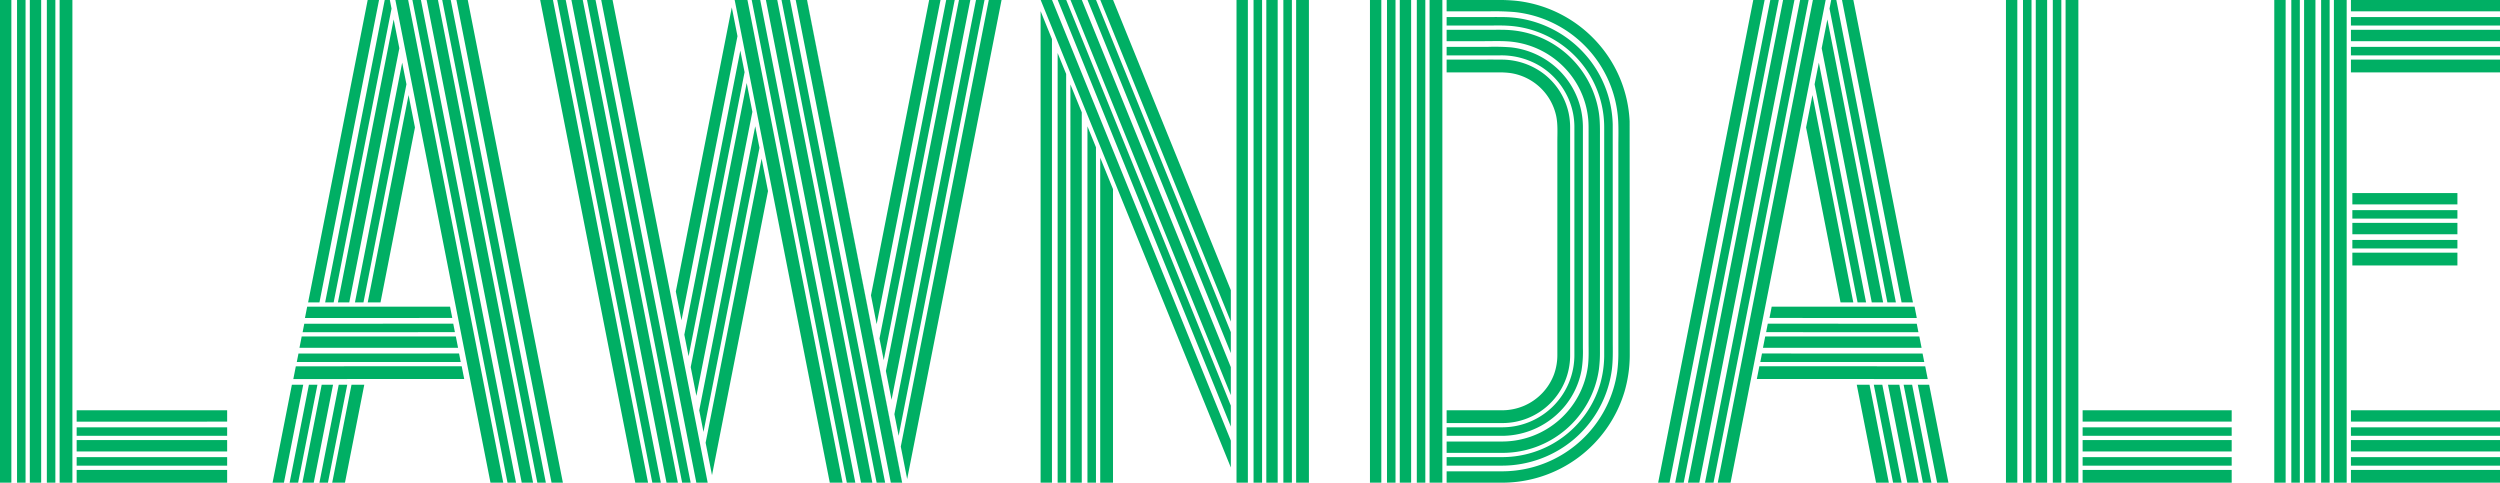
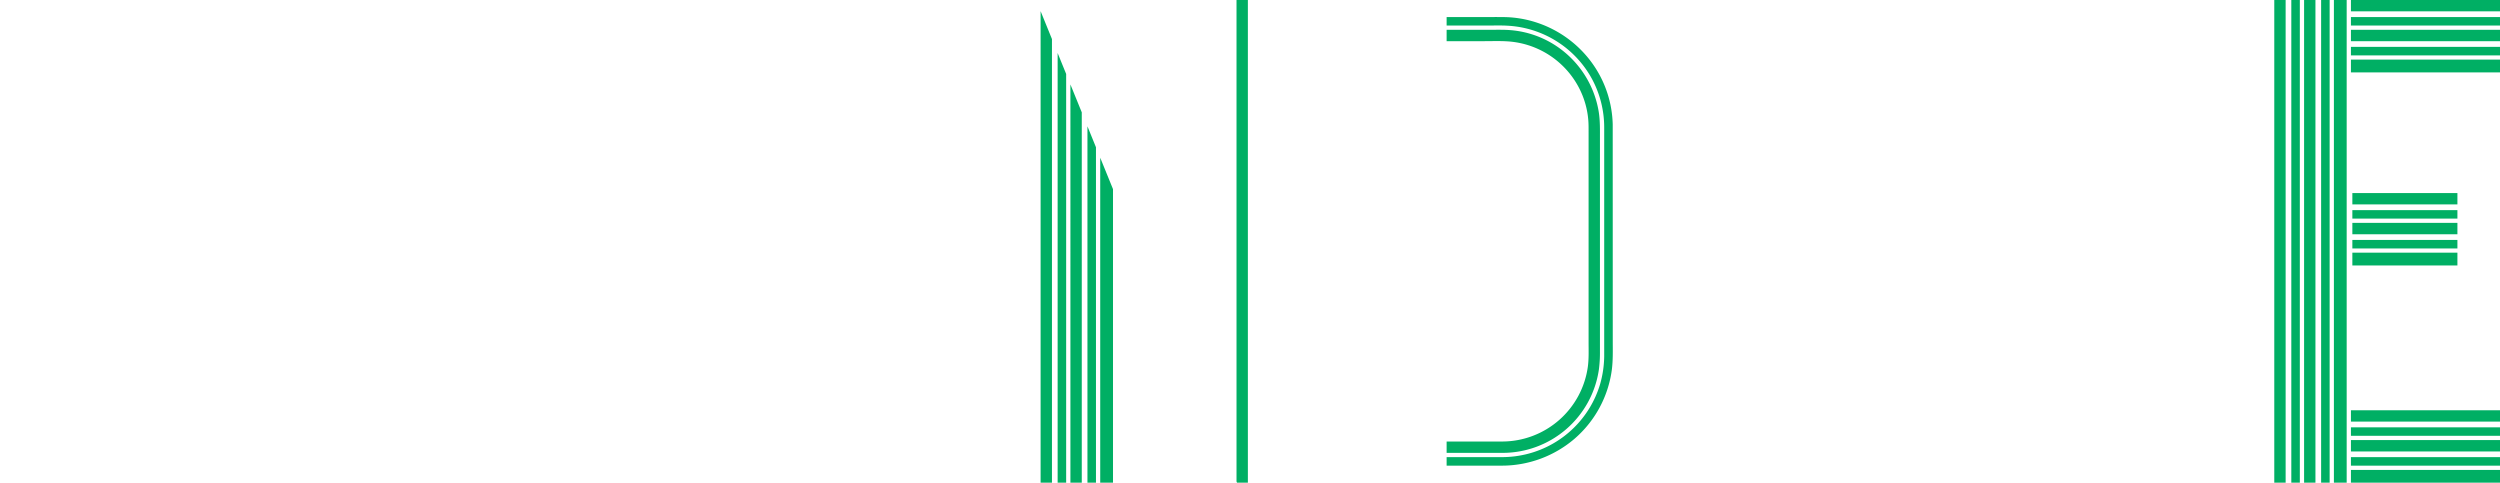
<svg xmlns="http://www.w3.org/2000/svg" viewBox="0 0 1761 340" width="1761" height="340">
  <defs>
    <style>.a{fill:#00AF64}</style>
  </defs>
  <path class="a" d="M1602 0h8v340h-8zM1644 0h9v340h-9zM1635 0h6v340h-6zM1614 0h6v340h-6zM1623 0h8v340h-8zM1656 331h105v9h-105zM1656 289h105v8h-105zM1656 301h105v6h-105zM1656 322h105v6h-105zM1656 310h105v8h-105zM1656 42h105v9h-105zM1656 0h105v8h-105zM1656 12h105v6h-105zM1656 33h105v6h-105zM1656 21h105v8h-105zM1657 178h74v9h-74zM1657 136h74v8h-74zM1657 148h74v6h-74zM1657 169h74v6h-74zM1657 157h74v8h-74zM733 340h8V27.52l-8-19.67V340zM775 340h9V133.23l-9-22.13V340zM766 340h6V103.73l-6-14.75V340zM745 340h6V52.1l-6-14.75V340zM754 340h8V79.15l-8-19.67V340zM879 340V0h-8v339.14l.35.86H879z" />
-   <path class="a" d="M871.35 340l-.35-.86v.86h.35zM913 0h9v340h-9zM904 0h6v340h-6zM883 0h6v340h-6zM892 0h8v340h-8zM741.06 0h-8l7.18 17.68L867 329.31v-18.94L741.06 0zM784.06 0h-9L867 226.57V204.4L784.06 0zM772.06 0h-6L867 248.75v-14.78L772.06 0zM751.06 0h-6L867 300.51v-14.79L751.06 0zM762.06 0h-8L867 278.33v-19.72L762.06 0zM1413 0h8v340h-8zM1455 0h9v340h-9zM1446 0h6v340h-6zM1425 0h6v340h-6zM1434 0h8v340h-8zM1467 331h105v9h-105zM1467 289h105v8h-105zM1467 301h105v6h-105zM1467 322h105v6h-105zM1467 310h105v8h-105zM1305.5 0l41.97 213h-8L1297.5 0h8zM1364.5 340l-13.6-69h8l13.6 69h-8zM1305.47 213h-9L1272.2 89.8l4.5-22.83L1305.47 213zM1330.5 340h-9l-13.6-69h9l13.6 69zM1339.5 340h-6l-13.6-69h6l13.6 69zM1314.47 213h-6L1278.2 59.36l3-15.23L1314.47 213zM1360.5 340h-6l-13.6-69h6l13.6 69zM1293.5 0l41.97 213h-6L1288.7 6.07l1.19-6.07h3.61zM1326.47 213h-8L1283.2 33.98l4-20.29L1326.47 213zM1351.5 340h-8l-13.6-69h8l13.6 69zM1235 0h8l-67 340h-8l67-340zM1210 340l67-340h9l-67 340h-9zM1268 0h6l-67 340h-6l67-340zM1247 0h6l-67 340h-6l67-340zM1256 0h8l-67 340h-8l67-340zM1356.12 258.03l1.77 8.97-120.38-.03 1.77-8.97 116.84.03zM1348.62 216l1.57 8-103.77-.03 1.57-7.97h100.63zM1350.17 228.03l1.17 5.97-107.28-.03 1.17-5.97 104.94.03zM1354.26 249.03l1.18 5.97-115.48-.03 1.18-5.97 113.12.03zM1351.99 237.03l1.57 7.97-111.72-.03 1.57-7.97 108.58.03zM0 0h8v340H0zM42 0h9v340h-9zM33 0h6v340h-6zM12 0h6v340h-6zM21 0h8v340h-8zM54 331h106v9H54zM54 289h106v8H54zM54 301h106v6H54zM54 322h106v6H54zM54 310h106v8H54zM259 0l-41.97 213h8L267 0h-8zM200 340l13.6-69h-8L192 340h8zM259.03 213h9L292.3 89.8l-4.5-22.83L259.03 213zM234 340h9l13.6-69h-9L234 340zM225 340h6l13.6-69h-6L225 340zM250.03 213h6L286.3 59.36l-3-15.23L250.03 213zM204 340h6l13.6-69h-6L204 340zM271 0l-41.97 213h6L275.8 6.07 274.61 0H271zM238.03 213h8L281.3 33.98l-4-20.29L238.03 213zM213 340h8l13.6-69h-8L213 340zM329.5 0h-8l67 340h8l-67-340zM354.5 340l-67-340h-9l67 340h9zM296.5 0h-6l67 340h6l-67-340zM317.5 0h-6l67 340h6l-67-340zM308.5 0h-8l67 340h8l-67-340zM208.38 258.03l-1.77 8.97 120.38-.03-1.77-8.97-116.84.03zM216.38 216l-1.57 8 103.77-.03-1.57-7.97H216.38zM214.33 228.03l-1.17 5.97 107.28-.03-1.17-5.97-104.94.03zM210.24 249.03l-1.18 5.97 115.48-.03-1.18-5.97-113.12.03zM212.51 237.03l-1.57 7.97 111.72-.03-1.57-7.97-108.58.03zM476.04 205.32l4 20.3 39.44-200.14-4-20.3-39.44 200.14zM497.04 311.88l4.5 22.84 39.44-200.13-4.5-22.84-39.44 200.13zM492.54 289.05l3 15.22 39.44-200.13-3-15.22-39.44 200.13zM482.04 235.76l3 15.23 39.44-200.13-3-15.23-39.44 200.13zM486.54 258.6l4 20.3 39.44-200.13-4-20.3-39.44 200.13zM423.5 0l67 340h8l-67-340h-8zM380.5 0l67 340h9l-67-340h-9zM392.5 0l67 340h6l-67-340h-6zM413.5 0l67 340h6l-67-340h-6zM402.5 0l67 340h8l-67-340h-8zM662.5 0h-8l-40.99 208.02 4 20.3L662.5 0zM634.51 314.59l4.5 22.84L705.5 0h-9l-61.99 314.59zM630.01 291.75l3 15.23L693.5 0h-6l-57.49 291.75zM672.5 0h-6l-46.99 238.47 3 15.22L672.5 0zM683.5 0h-8l-51.49 261.31 4 20.3L683.5 0zM560.5 0l67 340h7.94l-67-340h-7.94z" />
-   <path class="a" d="M568.5 0h-.06l67 340h.06l-67-340zM517.51 0l67 340h8.99l-67-340h-8.99z" />
-   <path class="a" d="M517.5 0l67 340h.01l-67-340h-.01zM529.5 0l67 340h6l-67-340h-6zM550.5 0l67 340h6l-67-340h-6zM539.5 0l67 340h8l-67-340h-8zM965 0h8v340h-8zM1007 0h9v340h-9zM998 0h6v340h-6zM977 0h6v340h-6zM986 0h8v340h-8zM1147.91 85.5a89.13 89.13 0 0 0-21.43-54.07A90 90 0 0 0 1069.18.7a114.92 114.92 0 0 0-14.12-.7H1019v8h29.31a174 174 0 0 1 18.55.49 81.59 81.59 0 0 1 73 76.84c.31 6 .11 12 .11 17.95v144.65a99.36 99.36 0 0 1-.82 14 81.79 81.79 0 0 1-61.91 67.79A82.88 82.88 0 0 1 1058 332h-39v8h39a89.95 89.95 0 0 0 86.36-64.32 92.43 92.43 0 0 0 3.64-26.13v-8.71z" />
-   <path class="a" d="M1106 89.86a49.17 49.17 0 0 0-1.08-10.4 47.76 47.76 0 0 0-17.22-27.26 49.07 49.07 0 0 0-29.8-10.2c-8-.09-16 0-24 0H1019v9h36.22a59.32 59.32 0 0 1 8.74.46 38.86 38.86 0 0 1 32.23 30.25c1.23 5.89.81 12.09.81 18.08v150a40.26 40.26 0 0 1-2.32 13.83 38.93 38.93 0 0 1-21.11 22.21A39.63 39.63 0 0 1 1058 289h-39v9h39a47.64 47.64 0 0 0 48-47.56v-9.45z" />
-   <path class="a" d="M1115 89.7a58.18 58.18 0 0 0-1.28-12.13 56.62 56.62 0 0 0-17.3-29.78 57.35 57.35 0 0 0-32.17-14.44 150.31 150.31 0 0 0-16-.35H1019v6h37.83a52.78 52.78 0 0 1 28.73 8 51.06 51.06 0 0 1 20.24 24.9 50 50 0 0 1 3.2 17V249.19a50.93 50.93 0 0 1-51 51.81h-39v6h39a57.62 57.62 0 0 0 45-21.85 56.08 56.08 0 0 0 11-24.15 83.25 83.25 0 0 0 1-15.53V89.7z" />
  <path class="a" d="M1136 87.74a77.05 77.05 0 0 0-20.4-50.5 78.32 78.32 0 0 0-34-21.62 76.81 76.81 0 0 0-21-3.56c-3-.07-5.9-.06-8.85-.06H1019v6h28.58c4.84 0 9.74-.18 14.58.12a72 72 0 0 1 59.27 37.56 71.82 71.82 0 0 1 8.57 34.15V251.16a74.85 74.85 0 0 1-2.81 19.17 71.86 71.86 0 0 1-50.6 49.25A72.74 72.74 0 0 1 1058 322h-39v6h39a78.67 78.67 0 0 0 51-18.85 77.77 77.77 0 0 0 26.37-48.64c.89-6.89.66-13.86.66-20.78z" />
  <path class="a" d="M1127 97.91c0-6.37.16-12.73-.83-19a69.09 69.09 0 0 0-32-47.85 68.17 68.17 0 0 0-29.17-9.74c-5.4-.51-10.86-.32-16.28-.32H1019v8h26.76c5.34 0 10.73-.2 16.06.13a61 61 0 0 1 52.85 38 59.74 59.74 0 0 1 4.1 17.16c.27 3 .23 6 .23 9v147.52c0 5.7.23 11.46-.47 17.12A61 61 0 0 1 1058 311h-39v8h39a68.55 68.55 0 0 0 68.28-58.87 92 92 0 0 0 .72-12.52V97.91z" />
</svg>